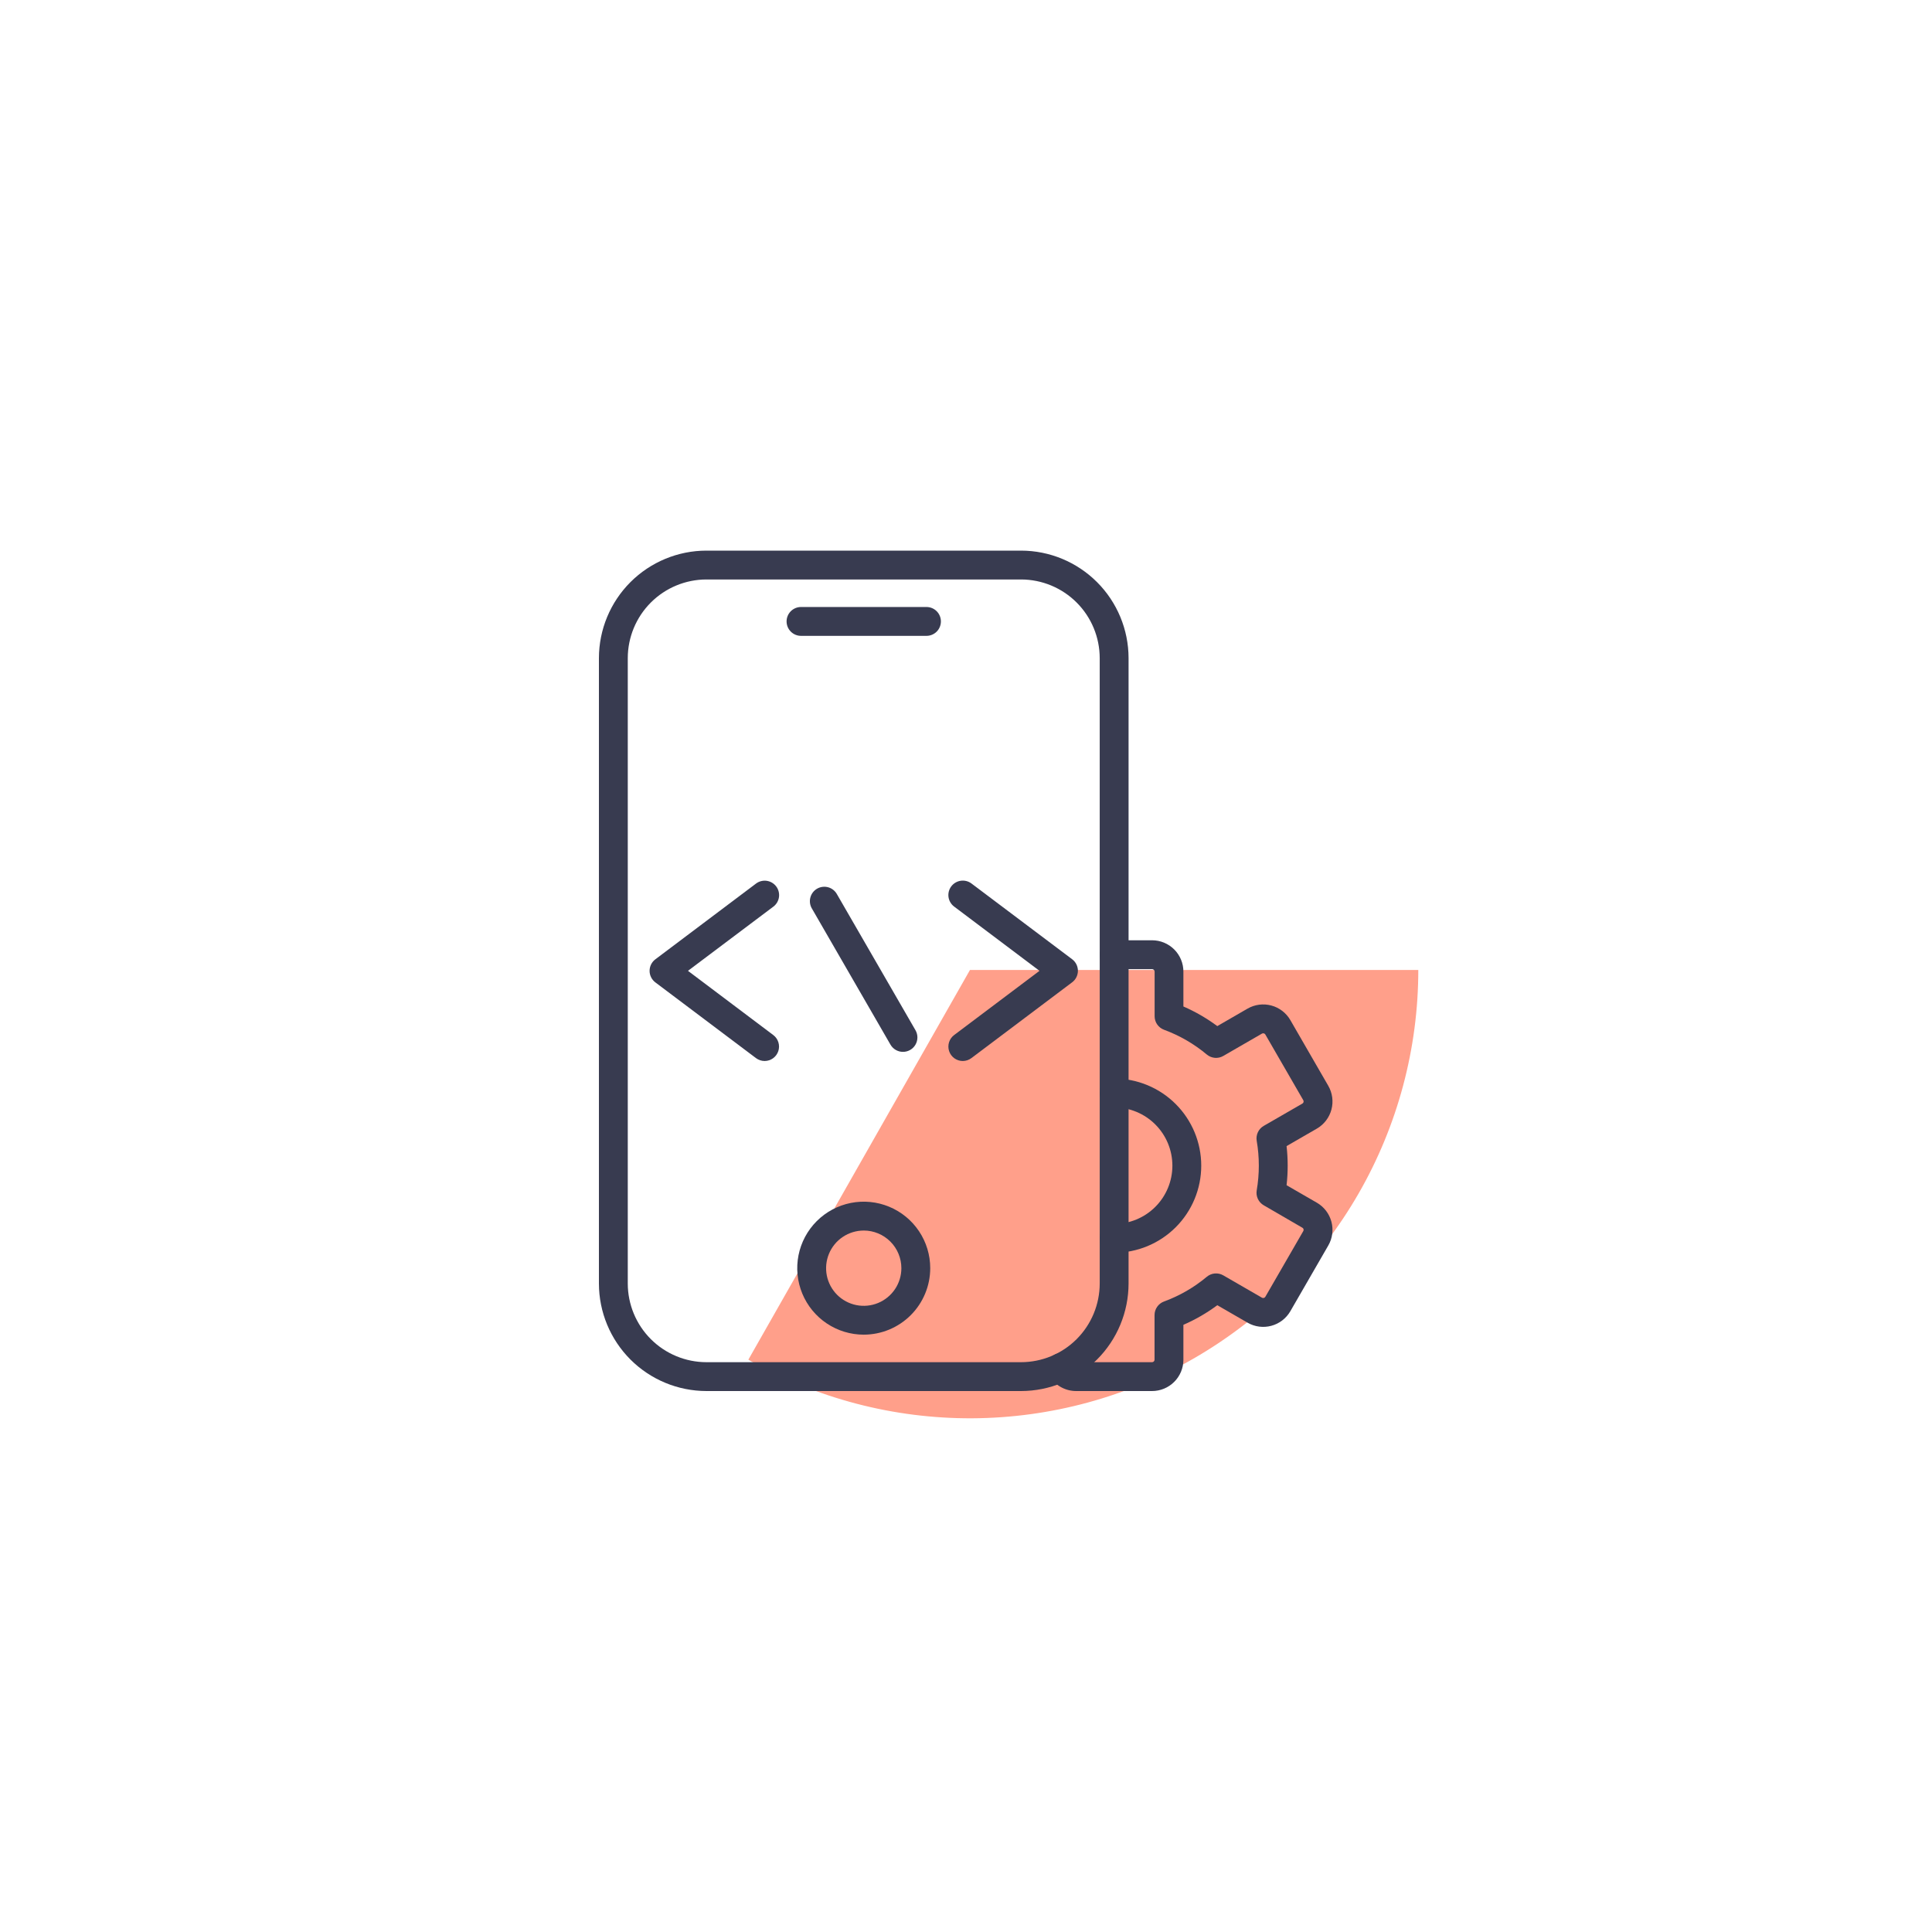
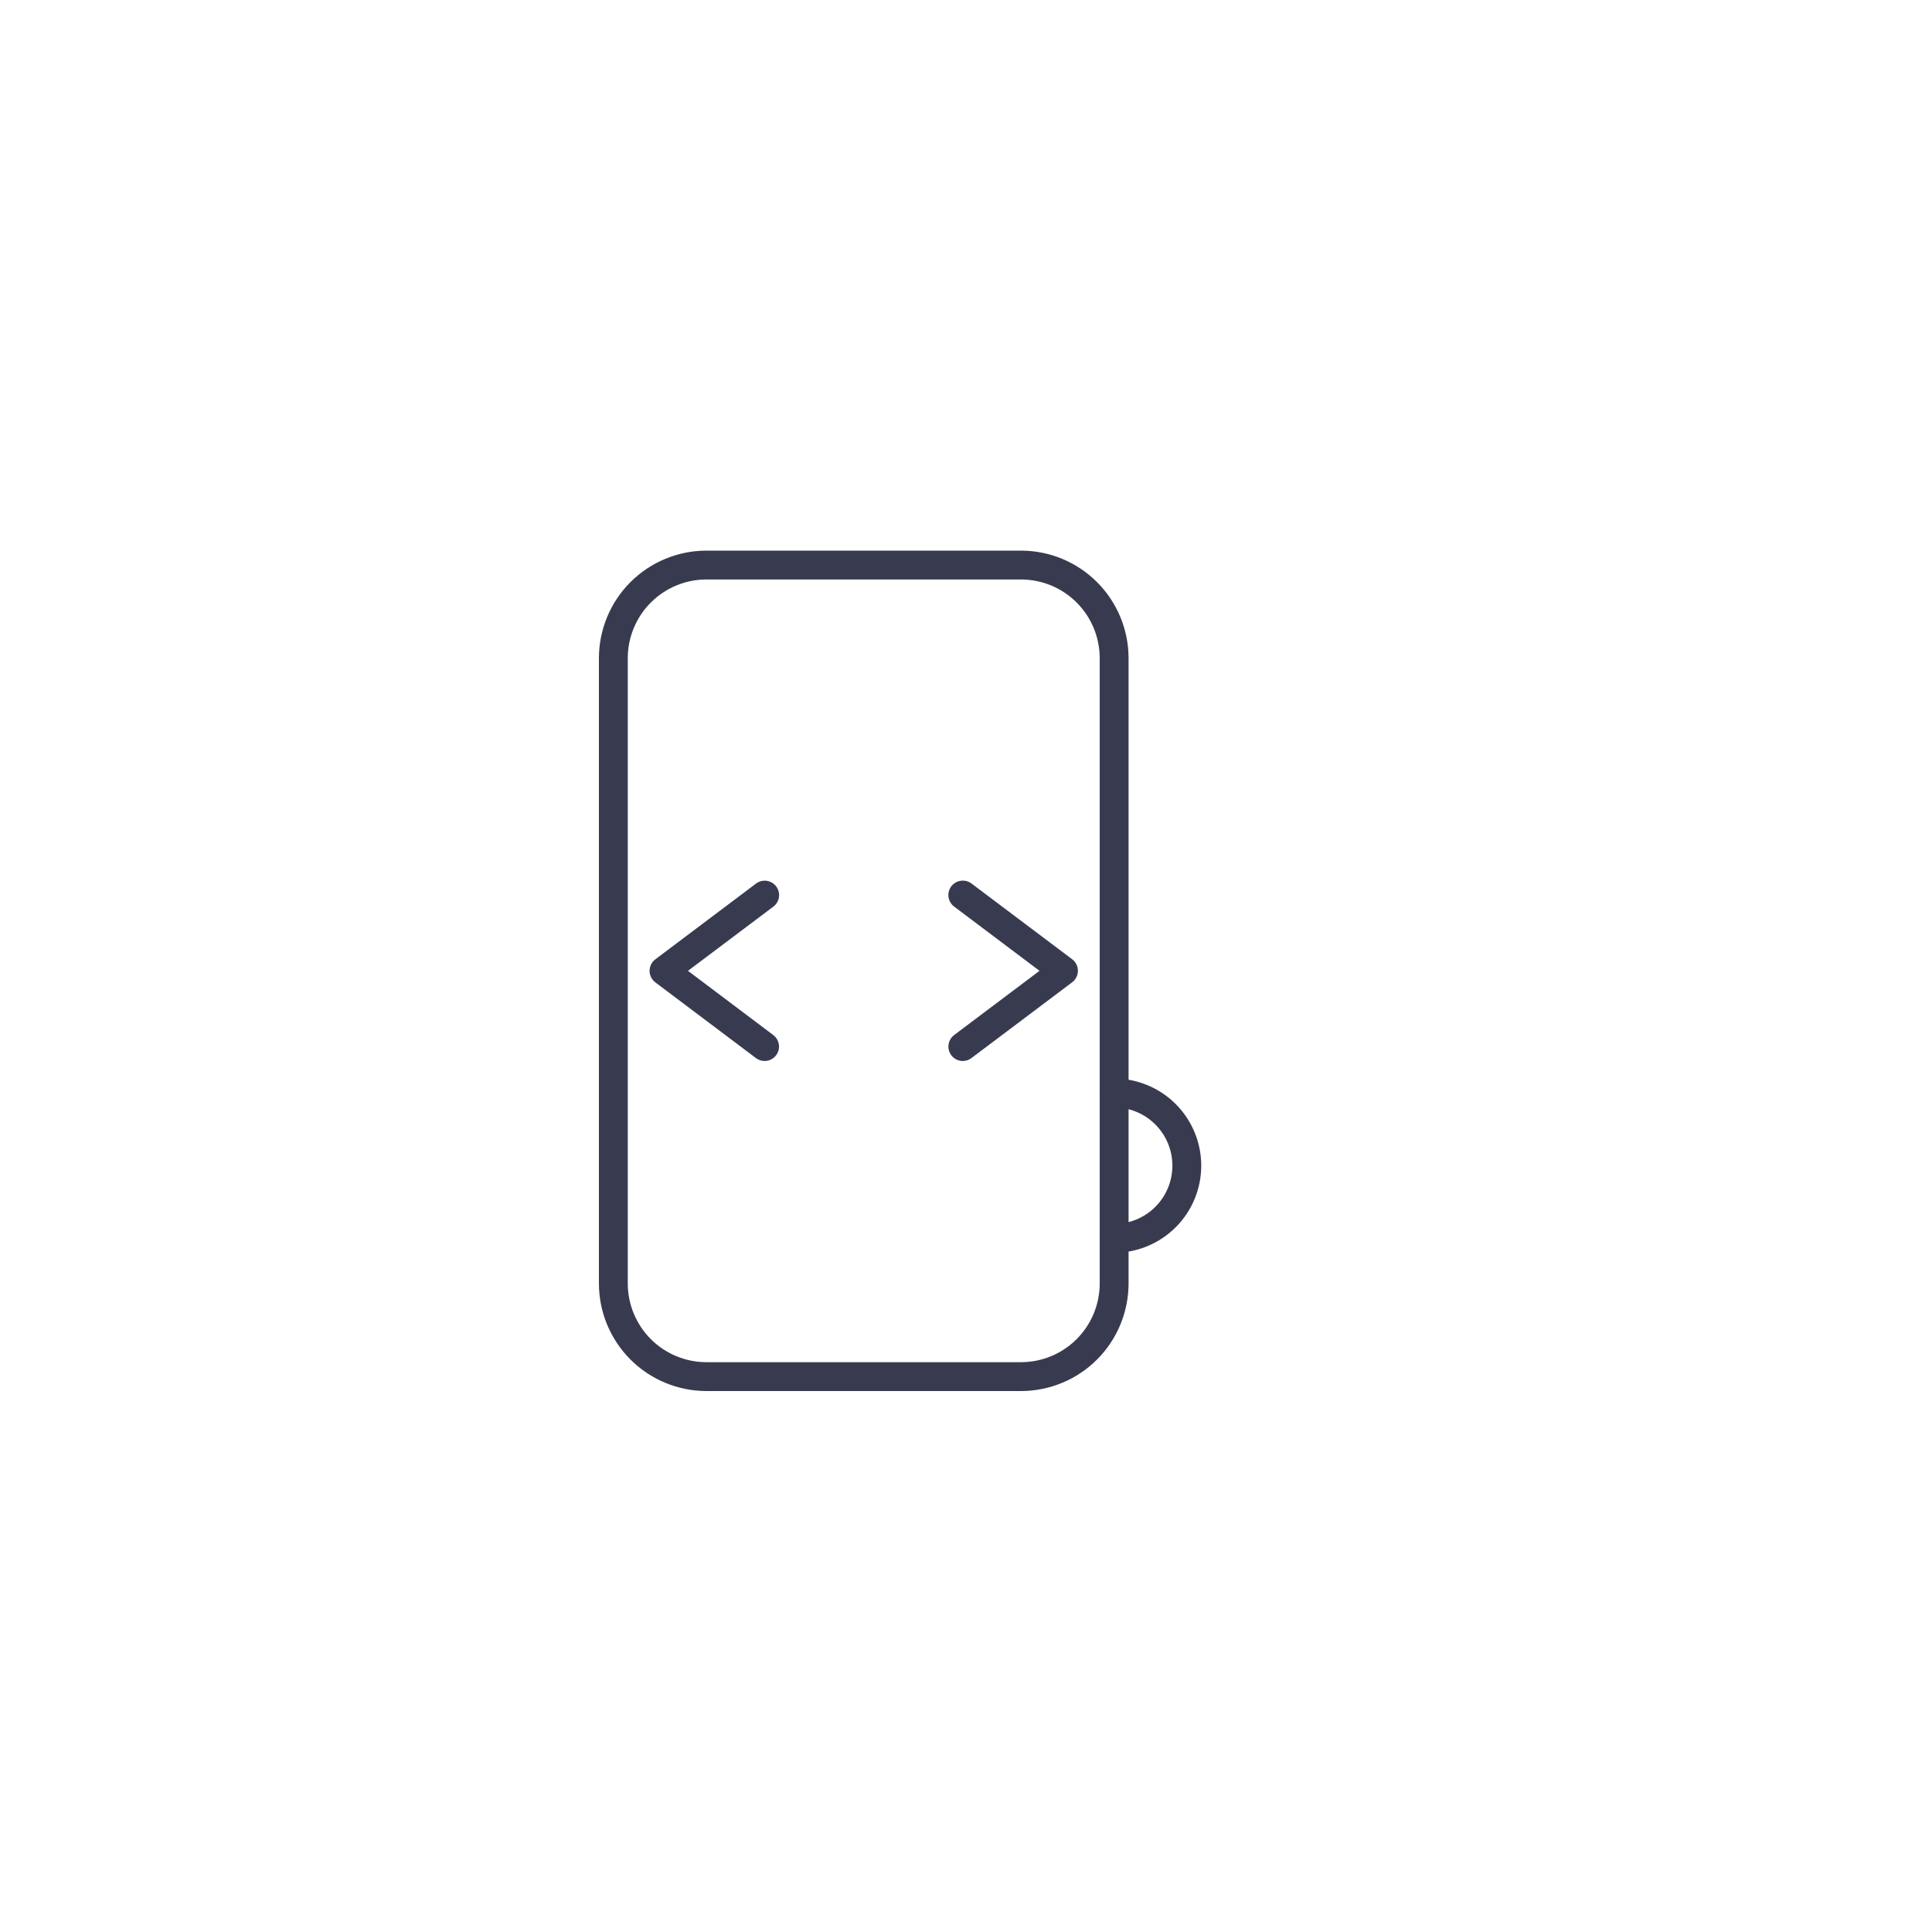
<svg xmlns="http://www.w3.org/2000/svg" width="200" height="200" viewBox="0 0 200 200" fill="none">
  <g filter="url(#filter0_f_4172_1355)">
-     <path d="M146.822 100.411C146.822 108.532 144.691 116.511 140.641 123.551C136.592 130.591 130.767 136.445 123.747 140.528C116.727 144.612 108.758 146.781 100.637 146.821C92.517 146.861 84.527 144.769 77.468 140.754L100.411 100.411H146.822Z" fill="#FF9F8A" />
-   </g>
+     </g>
  <path d="M105.702 144H73.129C70.179 143.997 67.35 142.824 65.263 140.738C63.177 138.652 62.004 135.823 62 132.873V68.127C62.004 65.177 63.177 62.348 65.263 60.262C67.35 58.176 70.179 57.003 73.129 57H105.702C108.652 57.004 111.48 58.177 113.566 60.263C115.652 62.349 116.825 65.177 116.829 68.127V132.873C116.825 135.823 115.652 138.651 113.566 140.737C111.48 142.823 108.652 143.997 105.702 144ZM73.129 59.987C70.971 59.989 68.901 60.847 67.375 62.373C65.848 63.899 64.99 65.969 64.987 68.127V132.873C64.99 135.031 65.848 137.101 67.375 138.627C68.901 140.153 70.971 141.011 73.129 141.013H105.702C107.86 141.01 109.929 140.152 111.455 138.626C112.981 137.1 113.839 135.031 113.842 132.873V68.127C113.839 65.969 112.981 63.9 111.455 62.374C109.929 60.848 107.86 59.99 105.702 59.987H73.129Z" fill="#383B50" />
-   <path d="M119.266 144H111.403C110.809 144.001 110.226 143.838 109.718 143.529C109.211 143.22 108.798 142.777 108.526 142.249C108.435 142.075 108.38 141.885 108.363 141.689C108.346 141.494 108.368 141.297 108.427 141.11C108.486 140.923 108.581 140.749 108.708 140.599C108.834 140.449 108.988 140.325 109.162 140.234C109.336 140.144 109.527 140.089 109.722 140.072C109.918 140.055 110.114 140.076 110.301 140.135C110.489 140.195 110.662 140.29 110.812 140.416C110.962 140.542 111.086 140.697 111.177 140.871C111.198 140.913 111.231 140.948 111.27 140.973C111.31 140.998 111.356 141.012 111.403 141.013H119.266C119.333 141.011 119.396 140.984 119.443 140.937C119.49 140.891 119.517 140.827 119.518 140.761V136.135C119.518 135.829 119.612 135.53 119.787 135.28C119.962 135.029 120.21 134.838 120.497 134.732C122.111 134.141 123.61 133.274 124.929 132.171C125.164 131.975 125.453 131.855 125.758 131.829C126.063 131.803 126.368 131.871 126.633 132.024L130.642 134.339C130.7 134.37 130.769 134.378 130.833 134.361C130.897 134.344 130.952 134.302 130.987 134.245L134.919 127.436C134.951 127.38 134.959 127.313 134.943 127.25C134.935 127.218 134.921 127.188 134.901 127.161C134.881 127.135 134.856 127.113 134.827 127.097L130.819 124.77C130.554 124.618 130.343 124.387 130.214 124.11C130.084 123.834 130.043 123.524 130.095 123.223C130.386 121.527 130.386 119.795 130.095 118.1C130.043 117.799 130.084 117.489 130.214 117.212C130.343 116.935 130.554 116.705 130.819 116.552L134.827 114.239C134.856 114.222 134.881 114.2 134.901 114.174C134.921 114.148 134.935 114.118 134.943 114.086C134.959 114.023 134.951 113.956 134.919 113.899L130.987 107.09C130.952 107.033 130.897 106.992 130.833 106.975C130.769 106.957 130.7 106.965 130.642 106.997L126.633 109.312C126.368 109.465 126.063 109.533 125.758 109.507C125.453 109.48 125.164 109.361 124.929 109.165C123.612 108.063 122.116 107.197 120.506 106.603C120.219 106.498 119.971 106.307 119.795 106.056C119.62 105.806 119.526 105.507 119.526 105.201V100.577C119.524 100.51 119.497 100.447 119.45 100.4C119.403 100.353 119.34 100.326 119.274 100.325H115.335C114.938 100.325 114.559 100.167 114.278 99.887C113.998 99.607 113.841 99.227 113.841 98.831C113.841 98.435 113.998 98.055 114.278 97.775C114.559 97.495 114.938 97.337 115.335 97.337H119.266C120.125 97.338 120.948 97.68 121.556 98.287C122.163 98.894 122.505 99.718 122.505 100.577V104.191C123.749 104.732 124.926 105.414 126.015 106.222L129.148 104.411C129.893 103.983 130.777 103.867 131.607 104.09C132.437 104.312 133.144 104.855 133.575 105.599L137.506 112.407C137.935 113.152 138.05 114.036 137.828 114.866C137.606 115.695 137.064 116.403 136.321 116.834L133.186 118.643C133.338 119.989 133.338 121.348 133.186 122.694L136.321 124.503C137.064 124.934 137.606 125.642 137.828 126.472C138.05 127.301 137.935 128.185 137.506 128.93L133.575 135.739C133.144 136.482 132.437 137.025 131.607 137.247C130.777 137.47 129.892 137.353 129.148 136.924L126.015 135.115C124.926 135.923 123.749 136.604 122.505 137.145V140.761C122.505 141.62 122.163 142.443 121.556 143.05C120.948 143.657 120.125 143.999 119.266 144Z" fill="#383B50" />
  <path d="M115.334 129.686C114.938 129.686 114.558 129.529 114.278 129.249C113.998 128.969 113.841 128.589 113.841 128.193C113.841 127.796 113.998 127.417 114.278 127.136C114.558 126.856 114.938 126.699 115.334 126.699C116.126 126.699 116.91 126.543 117.642 126.24C118.374 125.937 119.038 125.493 119.598 124.933C120.158 124.373 120.603 123.708 120.906 122.976C121.209 122.245 121.365 121.461 121.365 120.669C121.365 119.877 121.209 119.093 120.906 118.361C120.603 117.629 120.158 116.965 119.598 116.405C119.038 115.845 118.374 115.401 117.642 115.098C116.91 114.794 116.126 114.638 115.334 114.638C114.938 114.638 114.558 114.481 114.278 114.201C113.998 113.921 113.841 113.541 113.841 113.145C113.841 112.749 113.998 112.369 114.278 112.089C114.558 111.809 114.938 111.651 115.334 111.651C117.726 111.651 120.02 112.601 121.711 114.292C123.402 115.984 124.352 118.277 124.352 120.669C124.352 123.06 123.402 125.354 121.711 127.045C120.02 128.736 117.726 129.686 115.334 129.686Z" fill="#383B50" />
  <path d="M79.159 109.835C78.836 109.835 78.52 109.73 78.261 109.536L67.84 101.695C67.655 101.555 67.505 101.375 67.402 101.168C67.299 100.961 67.245 100.733 67.245 100.502C67.245 100.27 67.299 100.042 67.402 99.835C67.505 99.628 67.655 99.448 67.84 99.309L78.261 91.468C78.578 91.229 78.976 91.127 79.369 91.182C79.761 91.238 80.115 91.447 80.353 91.763C80.591 92.08 80.694 92.478 80.639 92.871C80.583 93.263 80.374 93.617 80.057 93.855L71.219 100.5L80.055 107.152C80.304 107.341 80.487 107.602 80.579 107.901C80.671 108.199 80.668 108.518 80.569 108.814C80.47 109.11 80.281 109.368 80.028 109.551C79.775 109.734 79.471 109.833 79.159 109.835Z" fill="#383B50" />
-   <path d="M93.478 108.888C93.216 108.889 92.957 108.82 92.73 108.689C92.502 108.558 92.314 108.369 92.182 108.142L84.059 94.07C83.955 93.9 83.886 93.711 83.856 93.514C83.826 93.317 83.836 93.115 83.885 92.922C83.934 92.729 84.021 92.547 84.141 92.388C84.262 92.229 84.413 92.096 84.585 91.996C84.758 91.896 84.949 91.832 85.147 91.808C85.345 91.783 85.546 91.798 85.738 91.852C85.93 91.906 86.109 91.998 86.265 92.123C86.421 92.247 86.55 92.401 86.645 92.577L94.77 106.648C94.901 106.875 94.97 107.132 94.97 107.394C94.97 107.656 94.901 107.914 94.77 108.141C94.639 108.368 94.451 108.556 94.224 108.688C93.997 108.819 93.74 108.888 93.478 108.888Z" fill="#383B50" />
  <path d="M99.671 109.835C99.357 109.835 99.052 109.737 98.797 109.554C98.543 109.371 98.353 109.113 98.253 108.816C98.154 108.518 98.15 108.198 98.243 107.898C98.336 107.599 98.52 107.337 98.771 107.148L107.609 100.5L98.771 93.848C98.614 93.73 98.482 93.582 98.382 93.413C98.282 93.245 98.217 93.058 98.189 92.863C98.162 92.669 98.173 92.471 98.222 92.281C98.271 92.091 98.357 91.913 98.475 91.756C98.593 91.599 98.74 91.467 98.909 91.368C99.078 91.268 99.265 91.202 99.46 91.175C99.654 91.147 99.852 91.159 100.041 91.207C100.231 91.256 100.41 91.342 100.567 91.46L110.99 99.301C111.175 99.441 111.325 99.621 111.428 99.828C111.531 100.035 111.585 100.263 111.585 100.494C111.585 100.726 111.531 100.954 111.428 101.161C111.325 101.368 111.175 101.548 110.99 101.687L100.567 109.529C100.309 109.725 99.995 109.833 99.671 109.835Z" fill="#383B50" />
-   <path d="M95.909 65.823H82.92C82.524 65.823 82.144 65.666 81.864 65.386C81.584 65.106 81.427 64.726 81.427 64.329C81.427 63.933 81.584 63.553 81.864 63.273C82.144 62.993 82.524 62.836 82.92 62.836H95.909C96.305 62.836 96.685 62.993 96.965 63.273C97.245 63.553 97.402 63.933 97.402 64.329C97.402 64.726 97.245 65.106 96.965 65.386C96.685 65.666 96.305 65.823 95.909 65.823Z" fill="#383B50" />
-   <path d="M89.414 138.164C88.052 138.164 86.722 137.76 85.59 137.004C84.457 136.247 83.575 135.172 83.054 133.915C82.533 132.657 82.397 131.273 82.662 129.938C82.928 128.602 83.584 127.376 84.546 126.413C85.509 125.45 86.736 124.795 88.071 124.529C89.406 124.264 90.79 124.4 92.048 124.921C93.306 125.442 94.381 126.324 95.137 127.456C95.894 128.588 96.297 129.919 96.297 131.28C96.296 133.106 95.57 134.856 94.279 136.146C92.989 137.437 91.239 138.162 89.414 138.164ZM89.414 127.386C88.643 127.386 87.89 127.615 87.249 128.043C86.608 128.471 86.109 129.08 85.814 129.792C85.519 130.504 85.442 131.287 85.592 132.043C85.743 132.799 86.114 133.493 86.659 134.038C87.204 134.583 87.899 134.954 88.655 135.104C89.411 135.254 90.194 135.177 90.906 134.882C91.618 134.586 92.226 134.087 92.654 133.446C93.082 132.805 93.31 132.051 93.31 131.28C93.309 130.247 92.898 129.257 92.168 128.526C91.437 127.796 90.447 127.385 89.414 127.384V127.386Z" fill="#383B50" />
  <defs>
    <filter id="filter0_f_4172_1355" x="27.468" y="50.411" width="169.354" height="146.411" filterUnits="userSpaceOnUse" color-interpolation-filters="sRGB">
      <feFlood flood-opacity="0" result="BackgroundImageFix" />
      <feBlend mode="normal" in="SourceGraphic" in2="BackgroundImageFix" result="shape" />
      <feGaussianBlur stdDeviation="25" result="effect1_foregroundBlur_4172_1355" />
    </filter>
  </defs>
</svg>